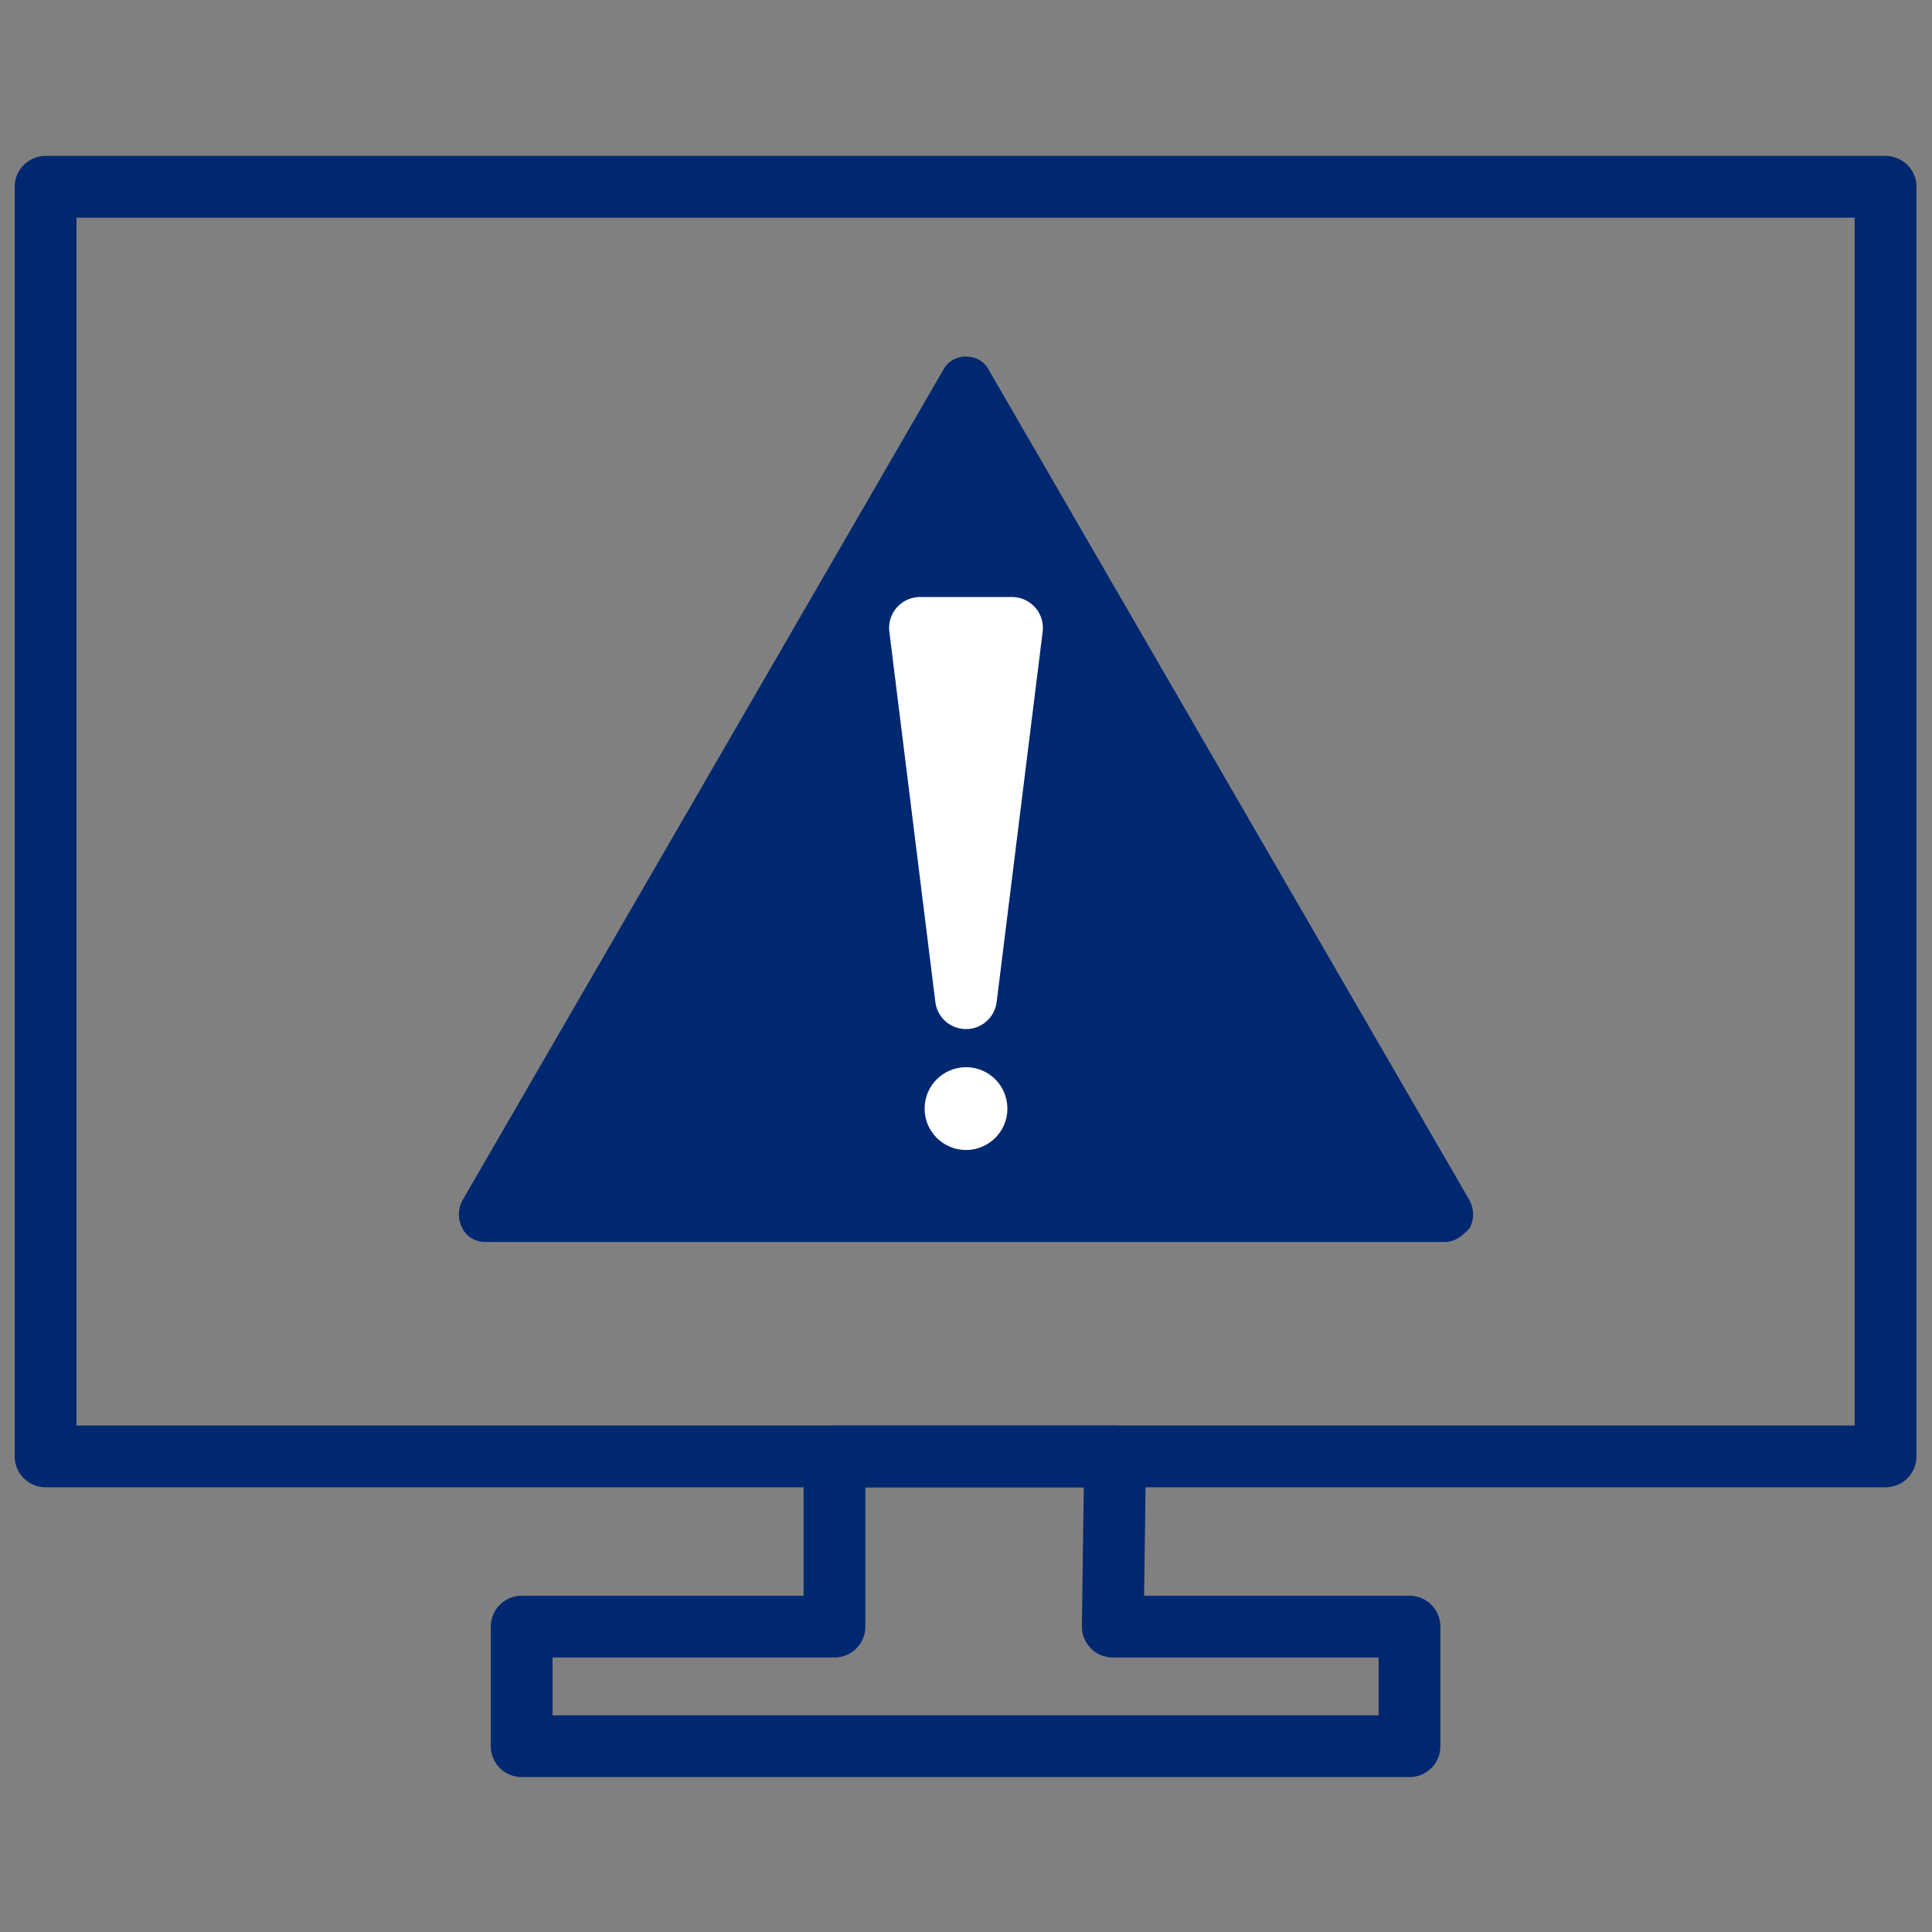
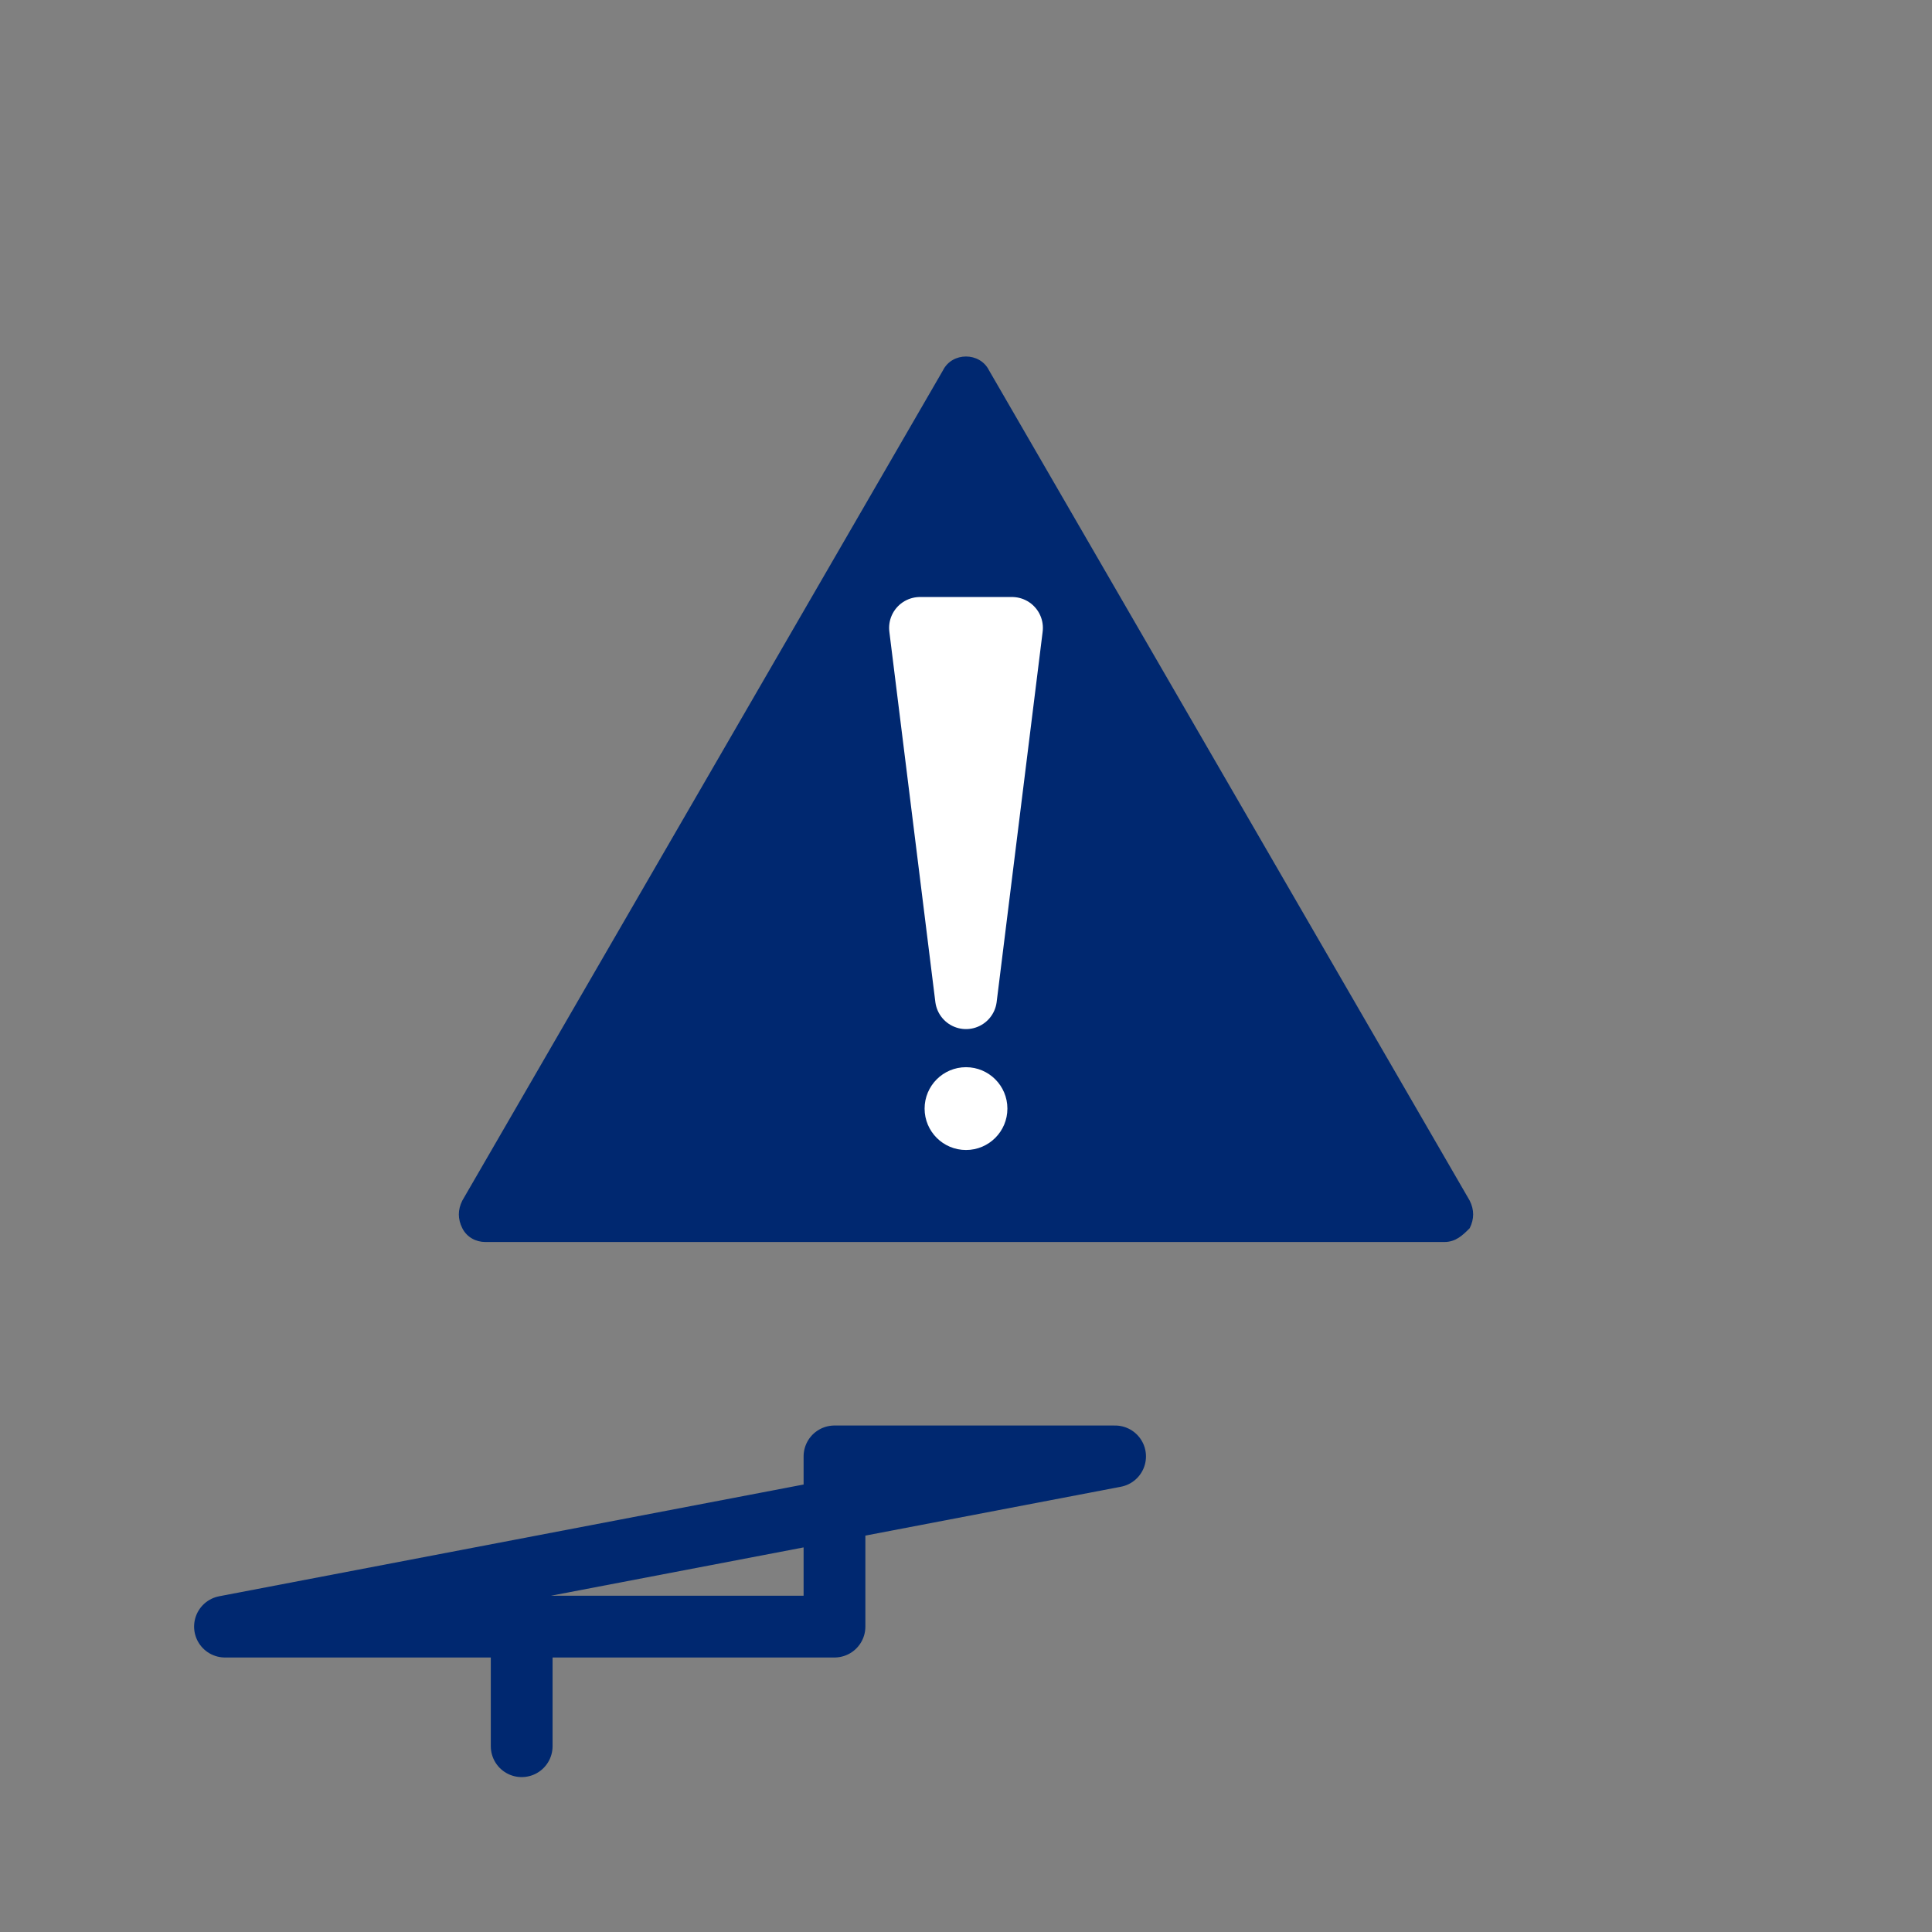
<svg xmlns="http://www.w3.org/2000/svg" version="1.1" id="レイヤー_1" x="0px" y="0px" viewBox="0 0 84 84" style="enable-background:new 0 0 84 84;" xml:space="preserve">
  <rect x="0" y="0" width="84" height="84" fill="#808080" stroke="none" />
  <style type="text/css">
	.st0{fill:none;stroke:#002870;stroke-width:2.686;stroke-linecap:round;stroke-linejoin:round;}
	.st1{fill:#002870;}
	.st2{fill:#FFFFFF;stroke:#FFFFFF;stroke-width:2.686;stroke-linecap:round;stroke-linejoin:round;}
	.st3{fill:#FFFFFF;}
</style>
  <g id="icon_2_" transform="translate(-267.657 -796.138)">
    <g id="icon-2_2_" transform="translate(-961.061 988.96)">
      <g id="グループ_5209">
-         <rect id="長方形_3422" x="1230.7" y="-184.7" class="st0" width="80" height="55.2" />
-         <path id="パス_12352" class="st0" d="M1277.2-129.5H1265v7.4h-13.6v5.2h38.6v-5.2h-12.9L1277.2-129.5L1277.2-129.5z" />
+         <path id="パス_12352" class="st0" d="M1277.2-129.5H1265v7.4h-13.6v5.2v-5.2h-12.9L1277.2-129.5L1277.2-129.5z" />
      </g>
    </g>
  </g>
  <path class="st1" d="M62.8,54H21.1c-0.4,0-0.8-0.2-1-0.6c-0.2-0.4-0.2-0.8,0-1.2L41,16.1c0.2-0.4,0.6-0.6,1-0.6c0.4,0,0.8,0.2,1,0.6  l20.9,36.1c0.2,0.4,0.2,0.8,0,1.2C63.6,53.7,63.3,54,62.8,54z" />
  <polygon class="st2" points="42,43.4 44,27.3 40,27.3 " />
  <circle class="st3" cx="42" cy="48.2" r="1.8" />
</svg>